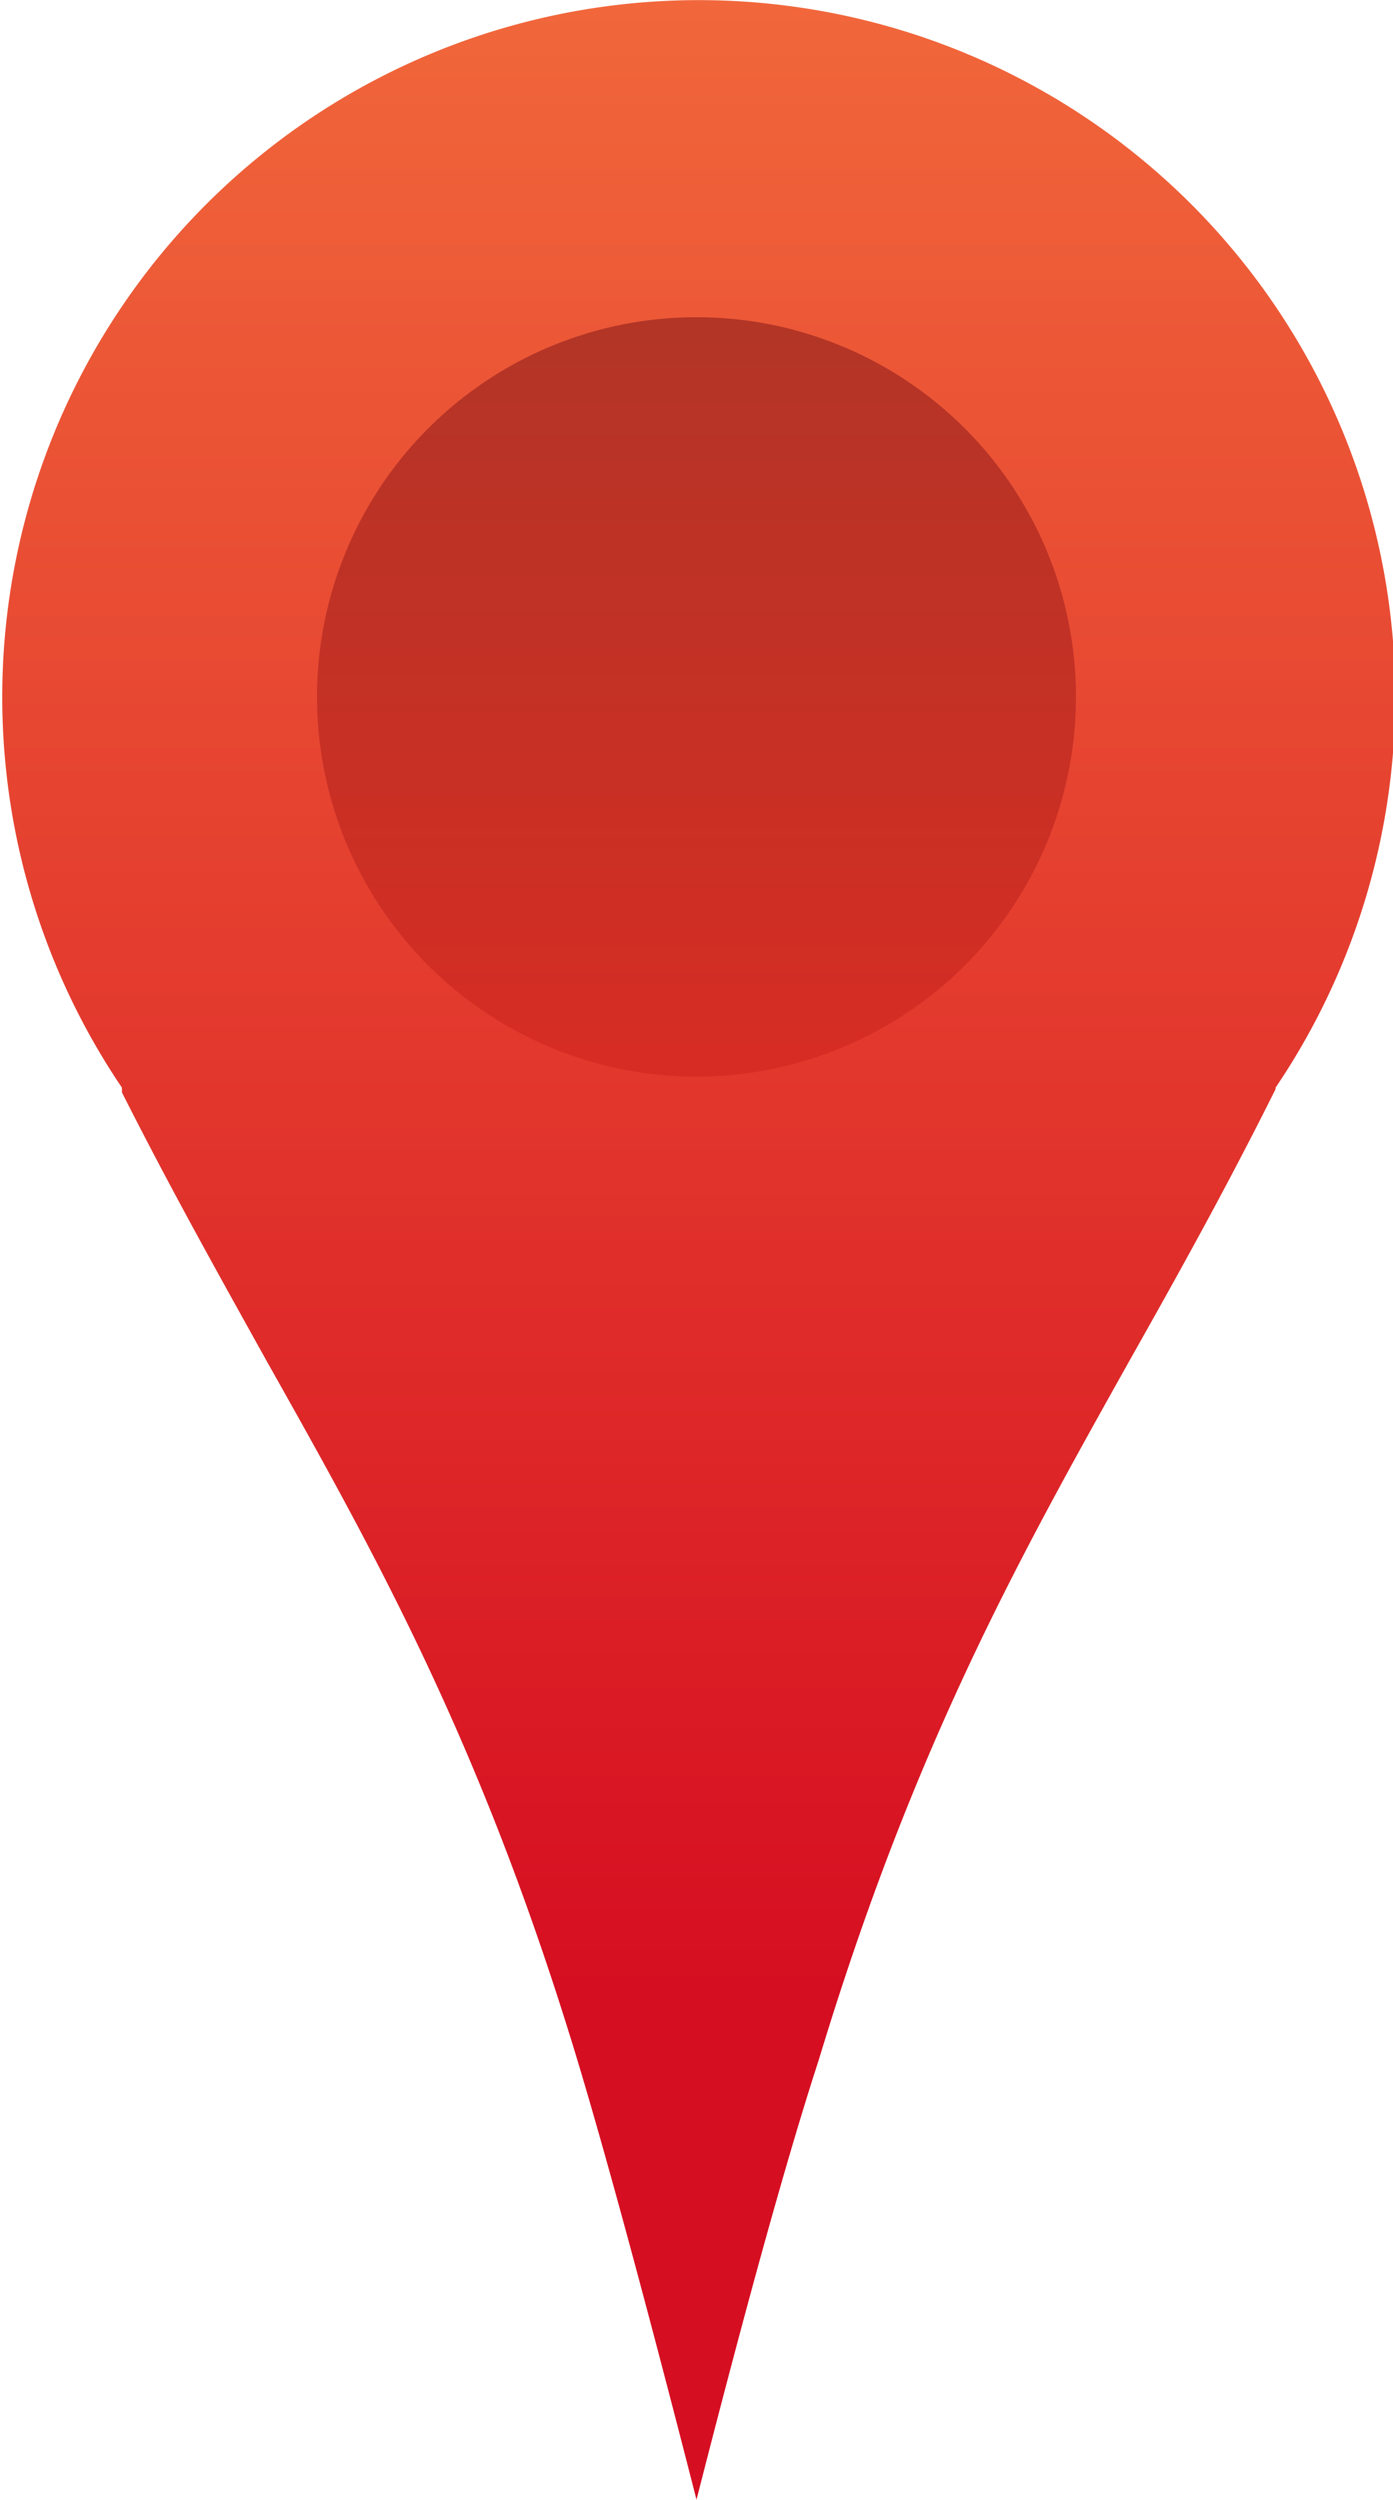
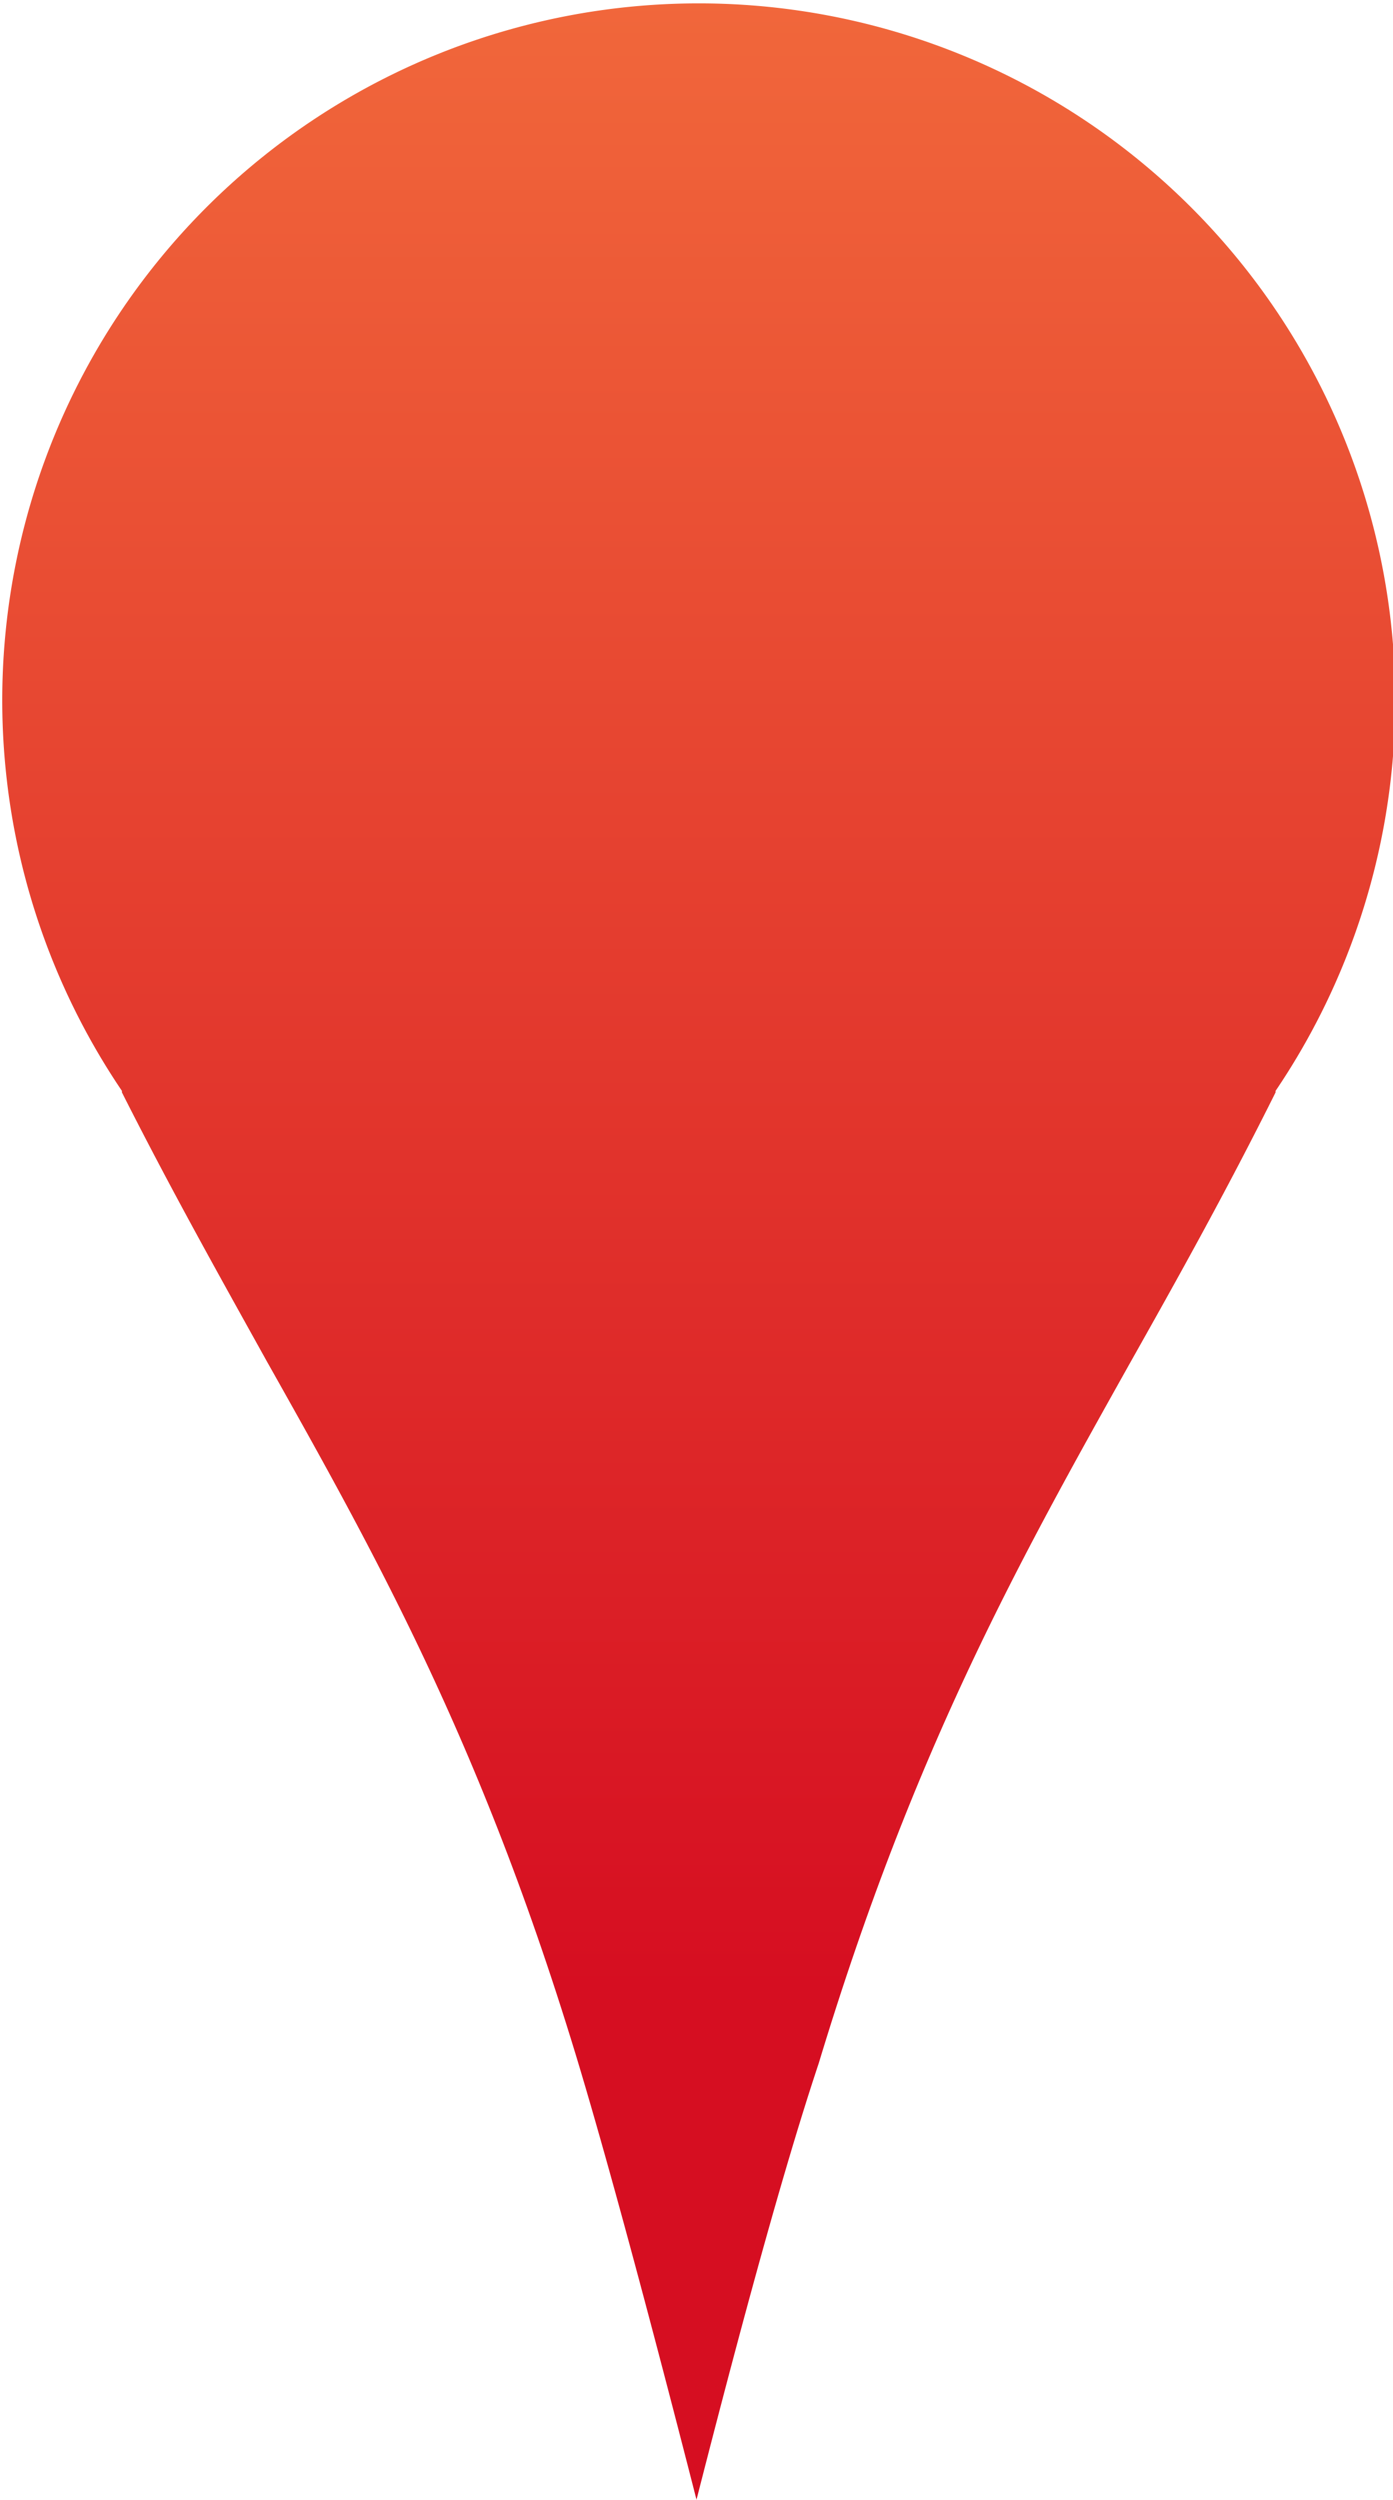
<svg xmlns="http://www.w3.org/2000/svg" viewBox="0 0 55.76 100">
  <defs>
    <style>.cls-1{isolation:isolate;}.cls-2{fill:url(#linear-gradient);}.cls-3{opacity:0.74;mix-blend-mode:multiply;fill:url(#linear-gradient-2);}</style>
    <linearGradient id="linear-gradient" x1="50" y1="-3.59" x2="50" y2="79.53" gradientUnits="userSpaceOnUse">
      <stop offset="0" stop-color="#f26b3c" />
      <stop offset="1" stop-color="#d60e21" />
    </linearGradient>
    <linearGradient id="linear-gradient-2" x1="27.88" y1="8.52" x2="27.88" y2="44.71" gradientUnits="userSpaceOnUse">
      <stop offset="0" stop-color="#972921" />
      <stop offset="1" stop-color="#d62921" />
    </linearGradient>
  </defs>
  <title>location icon</title>
  <g class="cls-1">
    <g id="Layer_1" data-name="Layer 1">
-       <path id="_Path_" data-name="&lt;Path&gt;" class="cls-2" d="M50,100c-1.24-4.85-3.23-12.48-4.76-17.56-3.81-12.6-8-20.1-12.45-28C30.93,51.09,29,47.66,27,43.7L27,43.57l0-.06a27.88,27.88,0,1,1,46.18,0l0,.06-.06.12c-2,4-3.91,7.41-5.78,10.73-4.44,7.93-8.64,15.42-12.45,28C53.23,87.52,51.24,95.15,50,100Z" transform="translate(-22.12)" />
-       <circle id="_Path_2" data-name="&lt;Path&gt;" class="cls-3" cx="27.88" cy="27.88" r="15.19" />
+       <path id="_Path_" data-name="&lt;Path&gt;" class="cls-2" d="M50,100c-1.24-4.85-3.23-12.48-4.76-17.56-3.81-12.6-8-20.1-12.45-28C30.93,51.09,29,47.66,27,43.7l0-.06a27.88,27.88,0,1,1,46.18,0l0,.06-.06.12c-2,4-3.91,7.41-5.78,10.73-4.44,7.93-8.64,15.42-12.45,28C53.23,87.52,51.24,95.15,50,100Z" transform="translate(-22.12)" />
    </g>
  </g>
</svg>